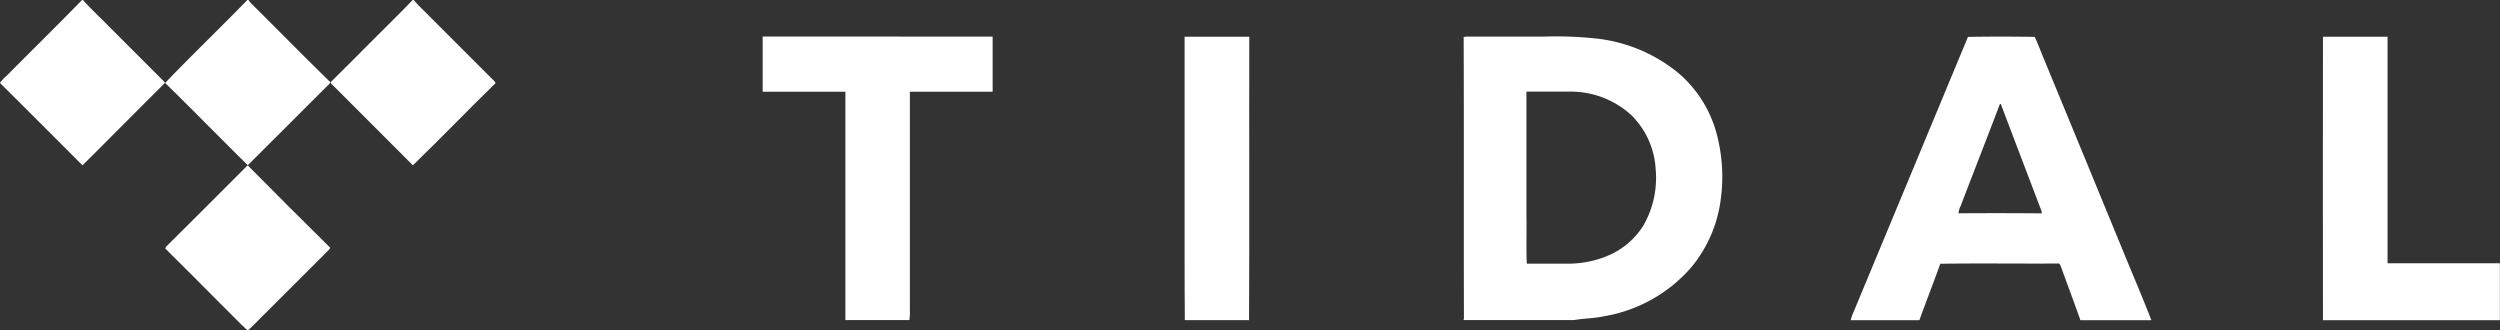
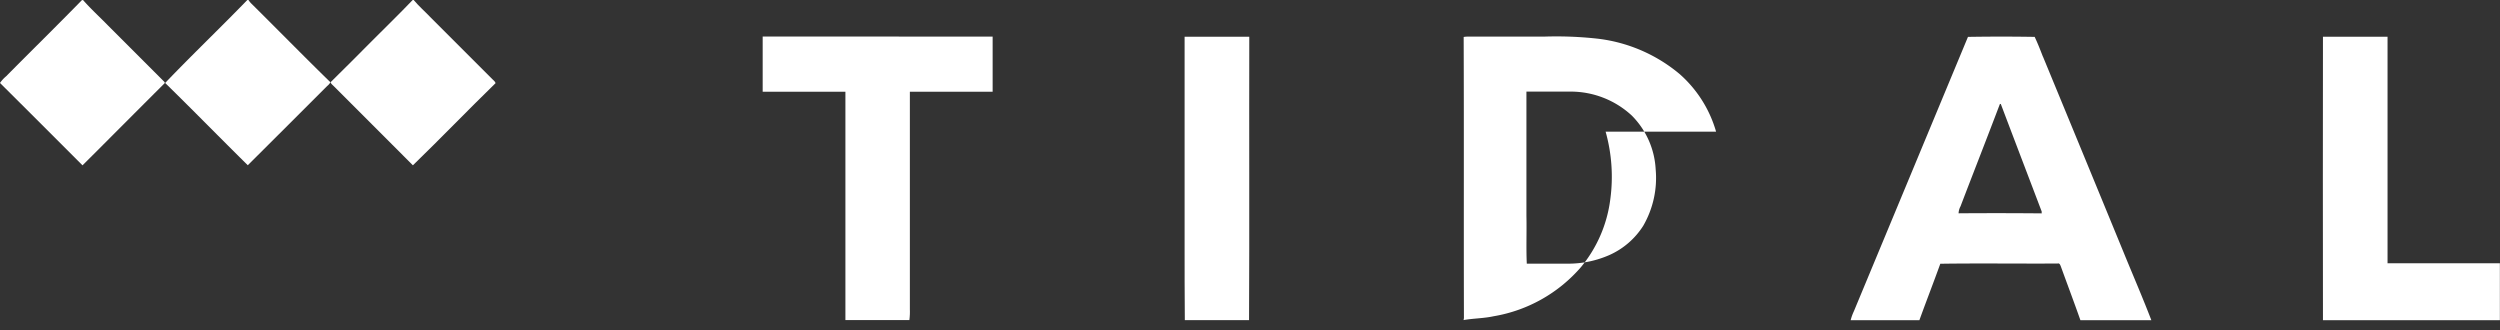
<svg xmlns="http://www.w3.org/2000/svg" width="76.72" height="10.14" viewBox="0 0 76.72 10.14">
  <rect x="0" y="0" width="76.72" height="10.14" fill="#333333" stroke="none" />
  <g id="tidek" transform="translate(-528.156 -405.379)">
    <path id="Path_1724" data-name="Path 1724" d="M130.49,4.506c-.661,0-1.321,0-1.981,0,0,2.132,0,4.26,0,6.388,0,.771,0,1.541.007,2.31h1.971c.014-2.9,0-5.795.007-8.694" transform="translate(436 402)" fill="#fff" />
    <path id="Path_1725" data-name="Path 1725" d="M115.561,4.5V6.194H118.1c0,2.337,0,4.671,0,7.007h1.963a2.016,2.016,0,0,0,.015-.33V6.194h2.54c0-.562,0-1.127,0-1.692Z" transform="translate(436 402)" fill="#fff" />
-     <path id="Path_1726" data-name="Path 1726" d="M144.819,7.419A3.723,3.723,0,0,0,143.7,5.651a4.785,4.785,0,0,0-2.561-1.09,11.5,11.5,0,0,0-1.585-.059h-2.345a.891.891,0,0,0-.136.011c.011,2.873,0,5.746.008,8.619,0,.019-.008.051-.011.07h3.39c.3-.055.616-.051.917-.117a4.54,4.54,0,0,0,2.686-1.509,4.062,4.062,0,0,0,.9-2.084,5.128,5.128,0,0,0-.144-2.073Zm-2.235,2.888a2.369,2.369,0,0,1-1.031.895,3.121,3.121,0,0,1-1.222.268c-.44,0-.88,0-1.321,0-.022-.488,0-.976-.011-1.464,0-1.273,0-2.541,0-3.816h1.361a2.76,2.76,0,0,1,1.871.734,2.524,2.524,0,0,1,.734,1.648A2.935,2.935,0,0,1,142.584,10.307Z" transform="translate(436 402)" fill="#fff" />
+     <path id="Path_1726" data-name="Path 1726" d="M144.819,7.419A3.723,3.723,0,0,0,143.7,5.651a4.785,4.785,0,0,0-2.561-1.09,11.5,11.5,0,0,0-1.585-.059h-2.345a.891.891,0,0,0-.136.011c.011,2.873,0,5.746.008,8.619,0,.019-.008.051-.011.07c.3-.055.616-.051.917-.117a4.54,4.54,0,0,0,2.686-1.509,4.062,4.062,0,0,0,.9-2.084,5.128,5.128,0,0,0-.144-2.073Zm-2.235,2.888a2.369,2.369,0,0,1-1.031.895,3.121,3.121,0,0,1-1.222.268c-.44,0-.88,0-1.321,0-.022-.488,0-.976-.011-1.464,0-1.273,0-2.541,0-3.816h1.361a2.76,2.76,0,0,1,1.871.734,2.524,2.524,0,0,1,.734,1.648A2.935,2.935,0,0,1,142.584,10.307Z" transform="translate(436 402)" fill="#fff" />
    <path id="Path_1727" data-name="Path 1727" d="M154.846,5.111c-.077-.2-.158-.407-.25-.6q-1.023-.017-2.047,0-1.75,4.21-3.5,8.417a1.525,1.525,0,0,0-.1.277h2.109c.21-.58.433-1.152.642-1.732,1.2-.018,2.4,0,3.6-.007.062-.018.081.046.1.092.2.551.407,1.1.6,1.648h2.177c-.265-.69-.558-1.365-.837-2.047q-1.245-3.029-2.492-6.048m-2.587,4.814a.482.482,0,0,1,.059-.213c.4-1.046.811-2.091,1.207-3.137a.073.073,0,0,1,.029-.007c.416,1.1.837,2.2,1.255,3.3,0,.015,0,.047,0,.059Q153.535,9.915,152.259,9.925Z" transform="translate(436 402)" fill="#fff" />
    <path id="Path_1728" data-name="Path 1728" d="M165.425,11.454V4.506c-.661,0-1.321,0-1.982,0,0,2.9-.008,5.8,0,8.7h5.429V11.459c-1.15,0-2.3,0-3.451,0" transform="translate(436 402)" fill="#fff" />
-     <path id="Path_1729" data-name="Path 1729" d="M99.786,8.472l-.035-.016q-1.245,1.251-2.5,2.495c-.007.015-.015.039-.023.055.57.562,1.133,1.129,1.7,1.7.277.267.543.558.831.818.2-.177.39-.389.587-.578.605-.6,1.211-1.211,1.816-1.813.044-.052.1-.087.13-.15q-1.263-1.245-2.51-2.506" transform="translate(436 402)" fill="#fff" />
    <path id="Path_1730" data-name="Path 1730" d="M99.758,8.452q1.221-1.215,2.439-2.434a.412.412,0,0,0,.1-.114c-.822-.8-1.624-1.621-2.439-2.427a.671.671,0,0,1-.078-.1h-.032c-.831.857-1.7,1.687-2.524,2.548.853.834,1.687,1.688,2.536,2.525" transform="translate(436 402)" fill="#fff" />
    <path id="Path_1731" data-name="Path 1731" d="M97.209,5.932V5.9L95.471,4.162c-.256-.263-.527-.508-.767-.782h-.031c-.767.785-1.554,1.557-2.329,2.34a1.019,1.019,0,0,0-.188.205q1.268,1.261,2.532,2.528c.842-.838,1.68-1.684,2.521-2.521" transform="translate(436 402)" fill="#fff" />
    <path id="Path_1732" data-name="Path 1732" d="M107.27,5.813l-1.907-1.907c-.169-.177-.354-.338-.512-.527h-.031c-.409.428-.832.838-1.251,1.258s-.842.849-1.27,1.267c.02.055.07.086.11.129l2.418,2.419c.858-.831,1.684-1.691,2.537-2.521-.011-.051-.063-.082-.094-.118" transform="translate(436 402)" fill="#fff" />
  </g>
</svg>